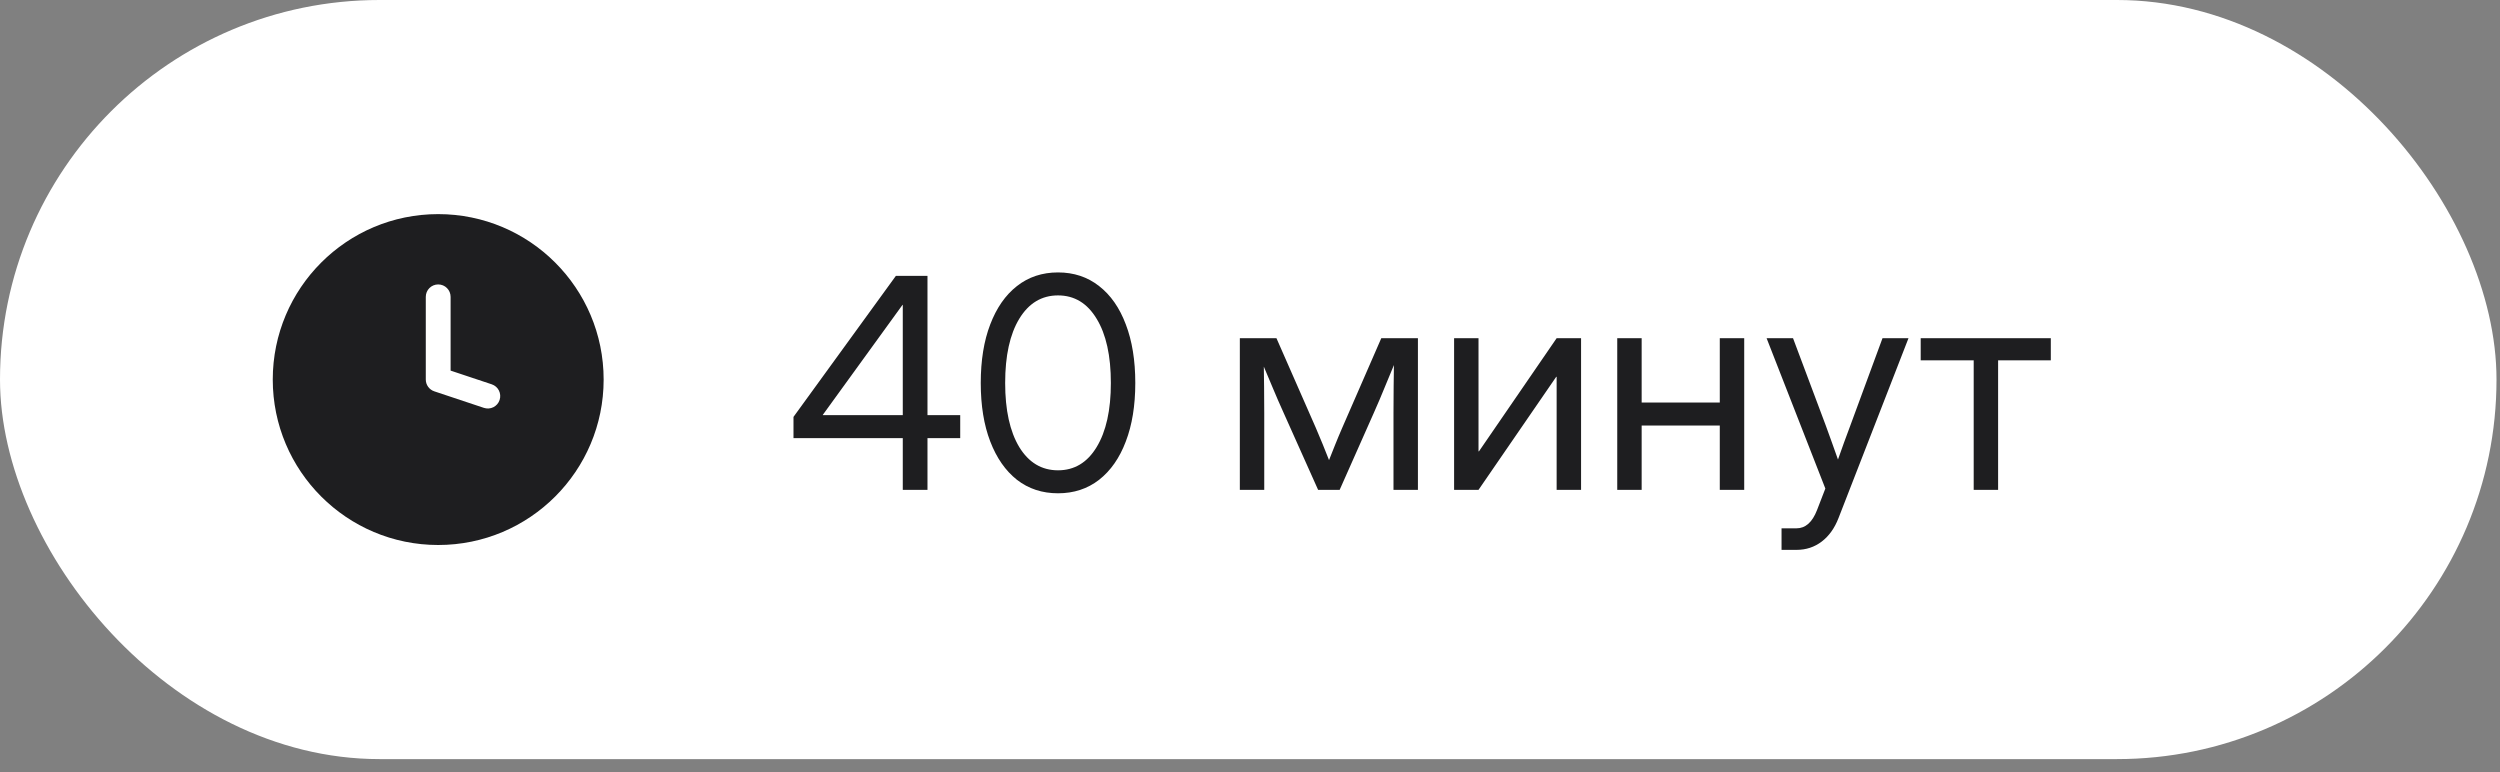
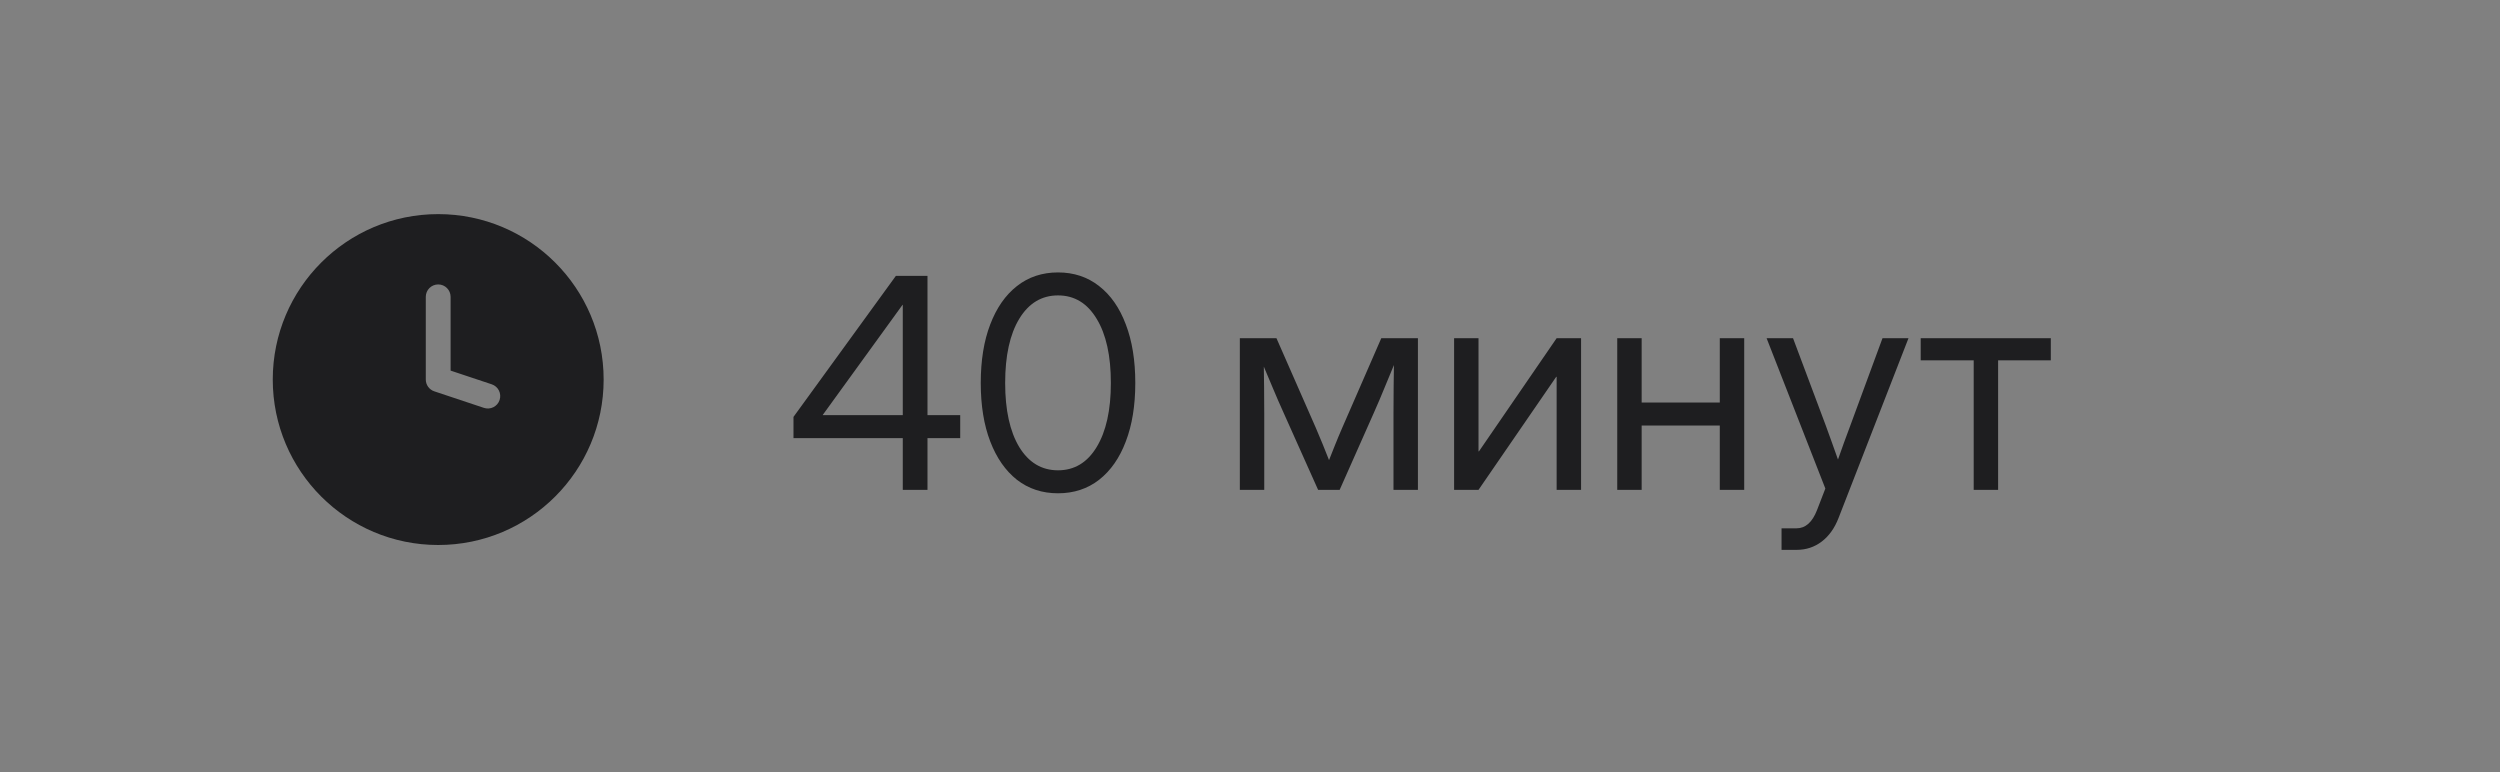
<svg xmlns="http://www.w3.org/2000/svg" width="136" height="42" viewBox="0 0 136 42" fill="none">
  <rect x="0" y="0" width="136" height="42" fill="#808080" stroke="none" />
-   <rect width="135.81" height="41.295" rx="20.648" fill="white" />
-   <path fill-rule="evenodd" clip-rule="evenodd" d="M23.838 29.648C28.809 29.648 32.838 25.618 32.838 20.648C32.838 15.677 28.809 11.648 23.838 11.648C18.867 11.648 14.838 15.677 14.838 20.648C14.838 25.618 18.867 29.648 23.838 29.648ZM24.513 16.148C24.513 15.775 24.211 15.473 23.838 15.473C23.465 15.473 23.163 15.775 23.163 16.148V20.648C23.163 20.938 23.349 21.196 23.625 21.288L26.325 22.188C26.678 22.306 27.061 22.115 27.178 21.761C27.296 21.407 27.105 21.025 26.752 20.907L24.513 20.161V16.148Z" fill="#1E1E20" />
+   <path fill-rule="evenodd" clip-rule="evenodd" d="M23.838 29.648C28.809 29.648 32.838 25.618 32.838 20.648C32.838 15.677 28.809 11.648 23.838 11.648C18.867 11.648 14.838 15.677 14.838 20.648C14.838 25.618 18.867 29.648 23.838 29.648ZM24.513 16.148C24.513 15.775 24.211 15.473 23.838 15.473C23.465 15.473 23.163 15.775 23.163 16.148V20.648C23.163 20.938 23.349 21.196 23.625 21.288L26.325 22.188C26.678 22.306 27.061 22.115 27.178 21.761C27.296 21.407 27.105 21.025 26.752 20.907L24.513 20.161V16.148" fill="#1E1E20" />
  <path d="M43.166 23.835V22.679L48.736 15.007H50.455V22.585H52.236V23.835H50.455V26.648H49.111V23.835H43.166ZM49.111 22.585V16.585H49.096L44.76 22.57V22.585H49.111ZM57.556 26.835C56.697 26.835 55.952 26.59 55.322 26.101C54.697 25.606 54.213 24.911 53.869 24.015C53.525 23.119 53.353 22.059 53.353 20.835C53.353 19.606 53.525 18.544 53.869 17.648C54.213 16.747 54.697 16.051 55.322 15.562C55.952 15.067 56.697 14.82 57.556 14.82C58.416 14.82 59.161 15.067 59.791 15.562C60.421 16.051 60.906 16.747 61.244 17.648C61.588 18.544 61.76 19.606 61.76 20.835C61.76 22.059 61.588 23.119 61.244 24.015C60.906 24.911 60.421 25.606 59.791 26.101C59.161 26.59 58.416 26.835 57.556 26.835ZM57.556 25.585C58.447 25.585 59.148 25.163 59.658 24.32C60.174 23.471 60.431 22.309 60.431 20.835C60.431 19.351 60.174 18.187 59.658 17.343C59.148 16.494 58.447 16.07 57.556 16.07C56.666 16.07 55.963 16.494 55.447 17.343C54.937 18.187 54.681 19.351 54.681 20.835C54.681 22.309 54.937 23.471 55.447 24.32C55.963 25.163 56.666 25.585 57.556 25.585ZM67.447 26.648V18.398H69.439L71.58 23.273C71.721 23.596 71.848 23.9 71.963 24.187C72.077 24.468 72.189 24.749 72.299 25.03C72.413 24.749 72.525 24.468 72.635 24.187C72.749 23.9 72.877 23.596 73.017 23.273L75.142 18.398H77.135V26.648H75.806V22.476C75.806 21.887 75.809 21.4 75.814 21.015C75.82 20.63 75.825 20.244 75.83 19.859C75.663 20.26 75.494 20.669 75.322 21.085C75.156 21.497 74.96 21.955 74.736 22.46L72.877 26.648H71.705L69.83 22.46C69.611 21.976 69.418 21.533 69.252 21.132C69.085 20.726 68.918 20.33 68.752 19.945C68.757 20.314 68.762 20.687 68.767 21.062C68.773 21.437 68.775 21.908 68.775 22.476V26.648H67.447ZM86.01 26.648H84.681V20.499H84.658L80.431 26.648H79.103V18.398H80.431V24.554H80.455L84.681 18.398H86.01V26.648ZM89.306 18.398V21.898H93.556V18.398H94.885V26.648H93.556V23.148H89.306V26.648H87.978V18.398H89.306ZM96.916 29.913V28.741H97.728C98.218 28.741 98.59 28.411 98.846 27.749L99.299 26.577L96.103 18.398H97.541L99.322 23.148C99.437 23.455 99.549 23.765 99.658 24.077C99.773 24.385 99.882 24.692 99.986 24.999C100.096 24.692 100.205 24.385 100.314 24.077C100.429 23.765 100.544 23.455 100.658 23.148L102.408 18.398H103.822L100.017 28.179C99.804 28.731 99.499 29.158 99.103 29.46C98.708 29.762 98.249 29.913 97.728 29.913H96.916ZM107.369 26.648V19.601H104.486V18.398H111.564V19.601H108.697V26.648H107.369Z" fill="#1E1E20" />
</svg>